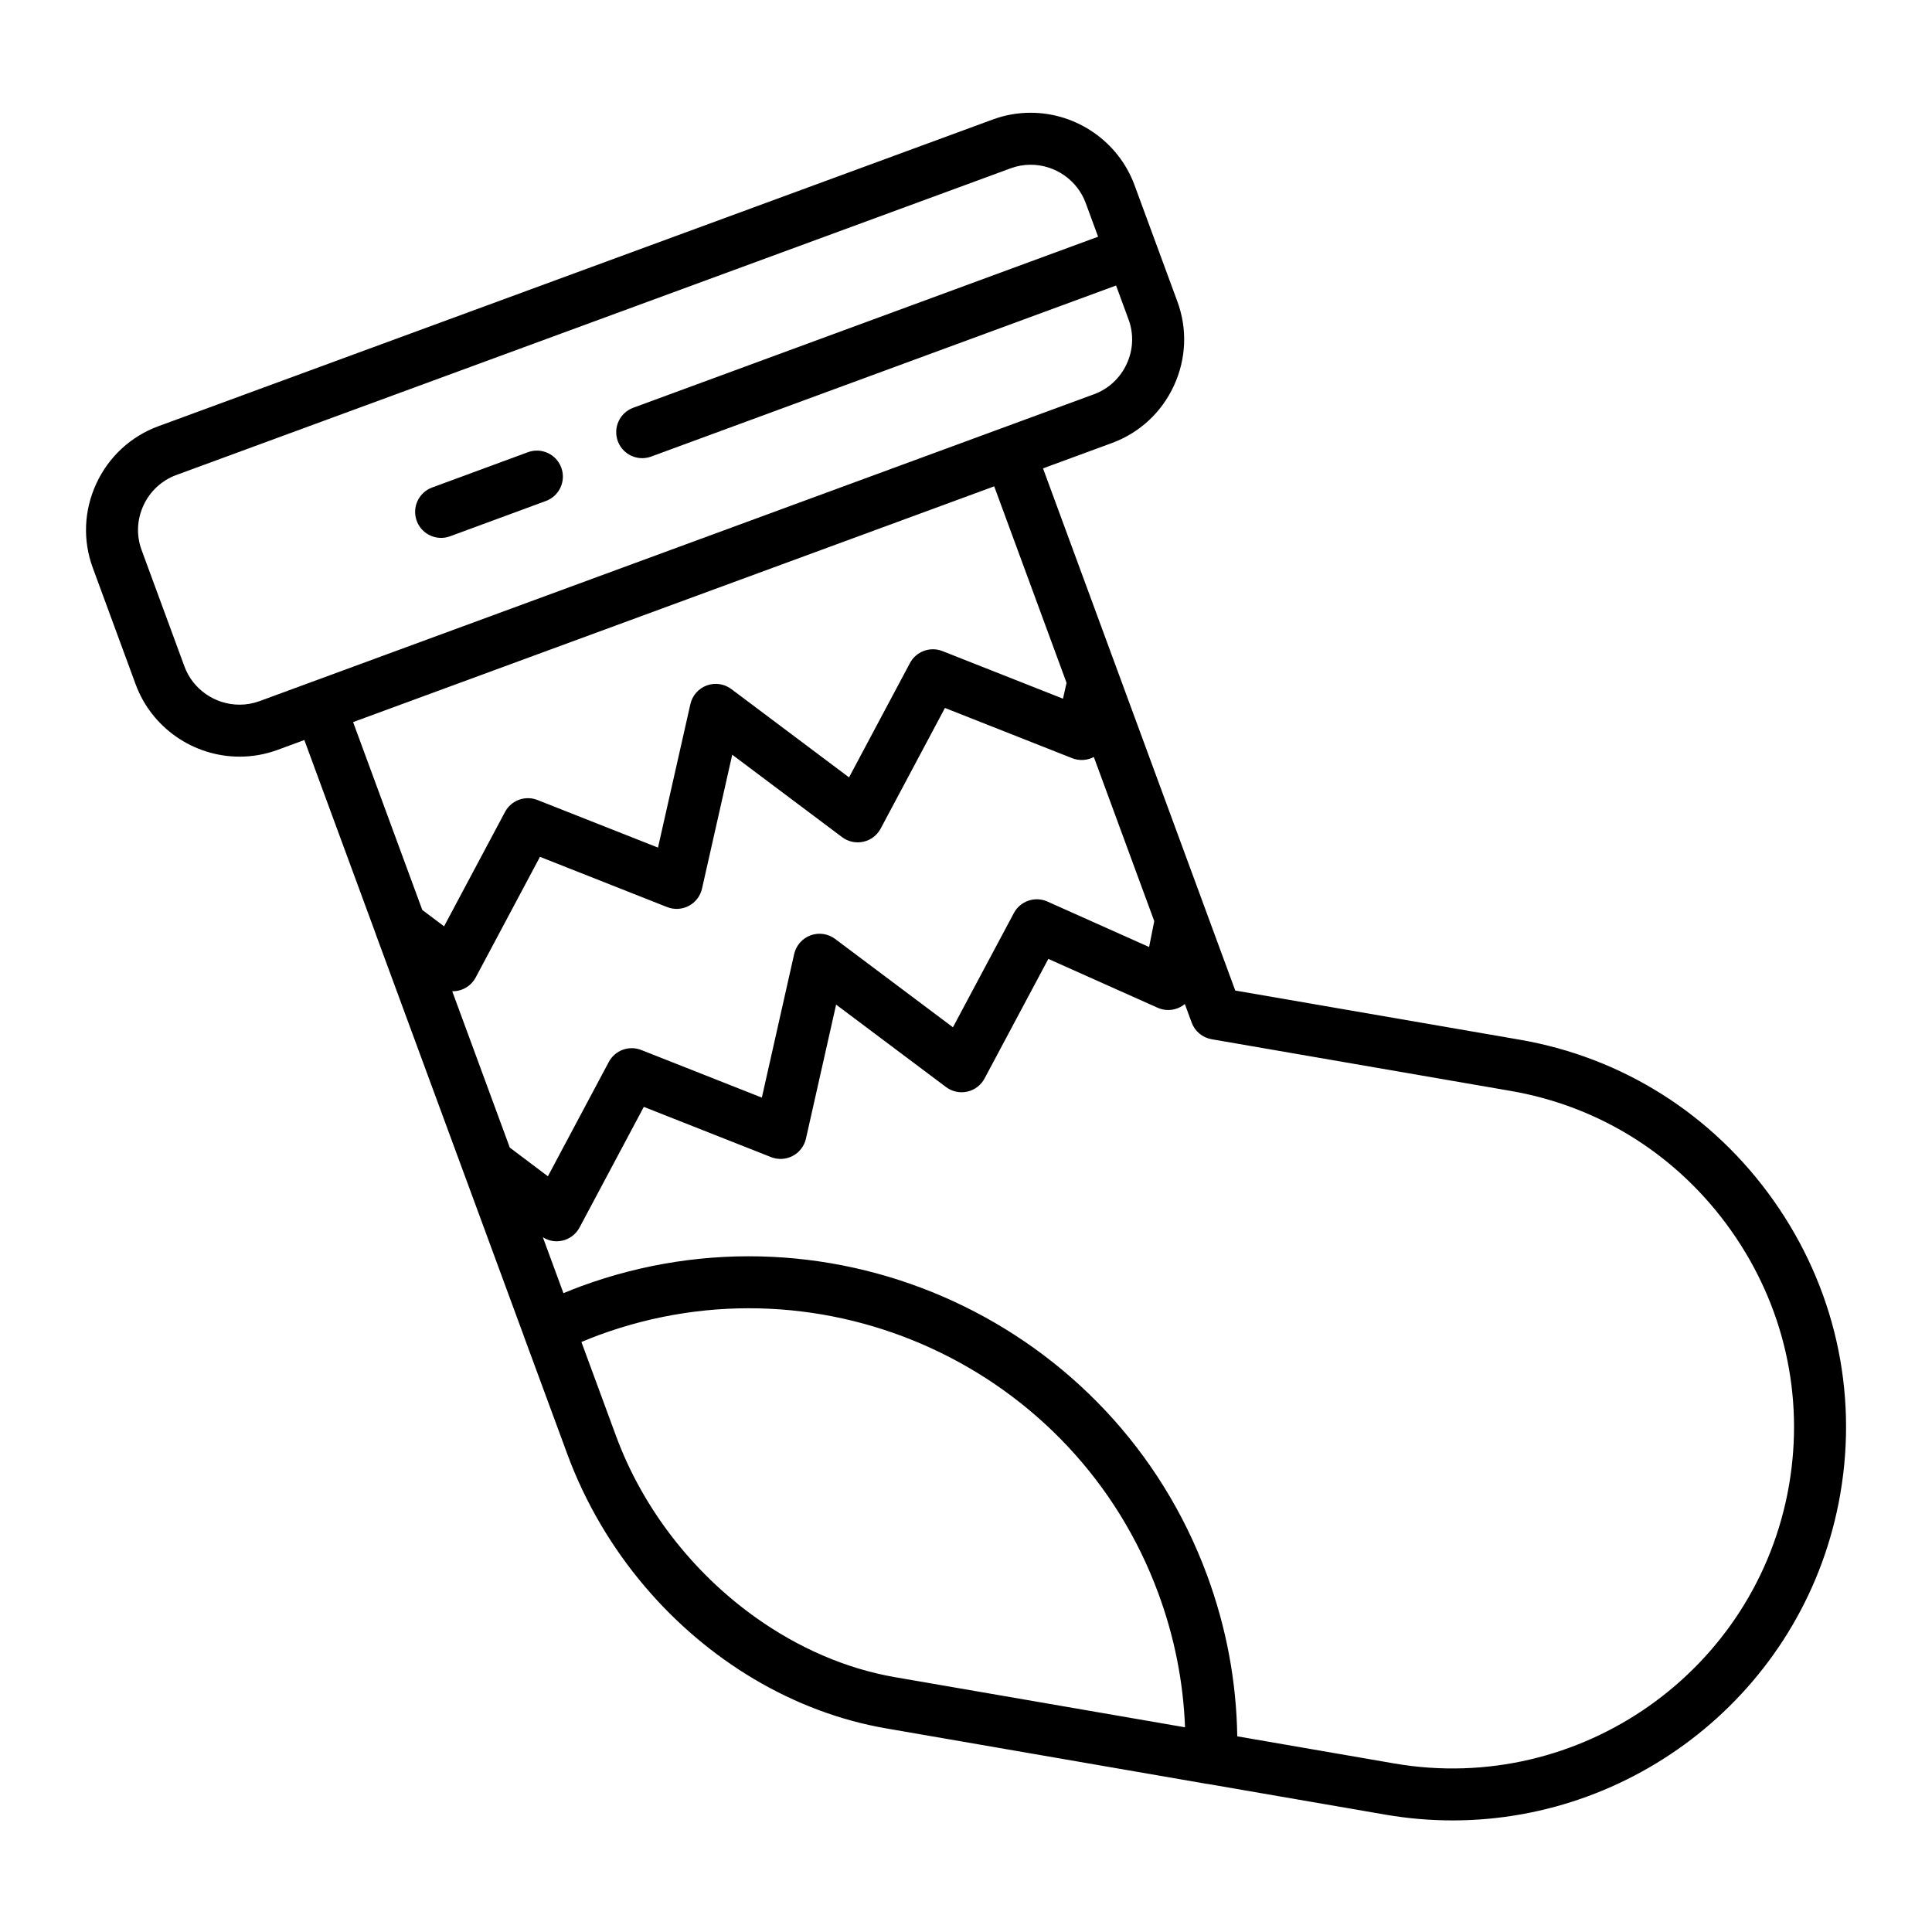
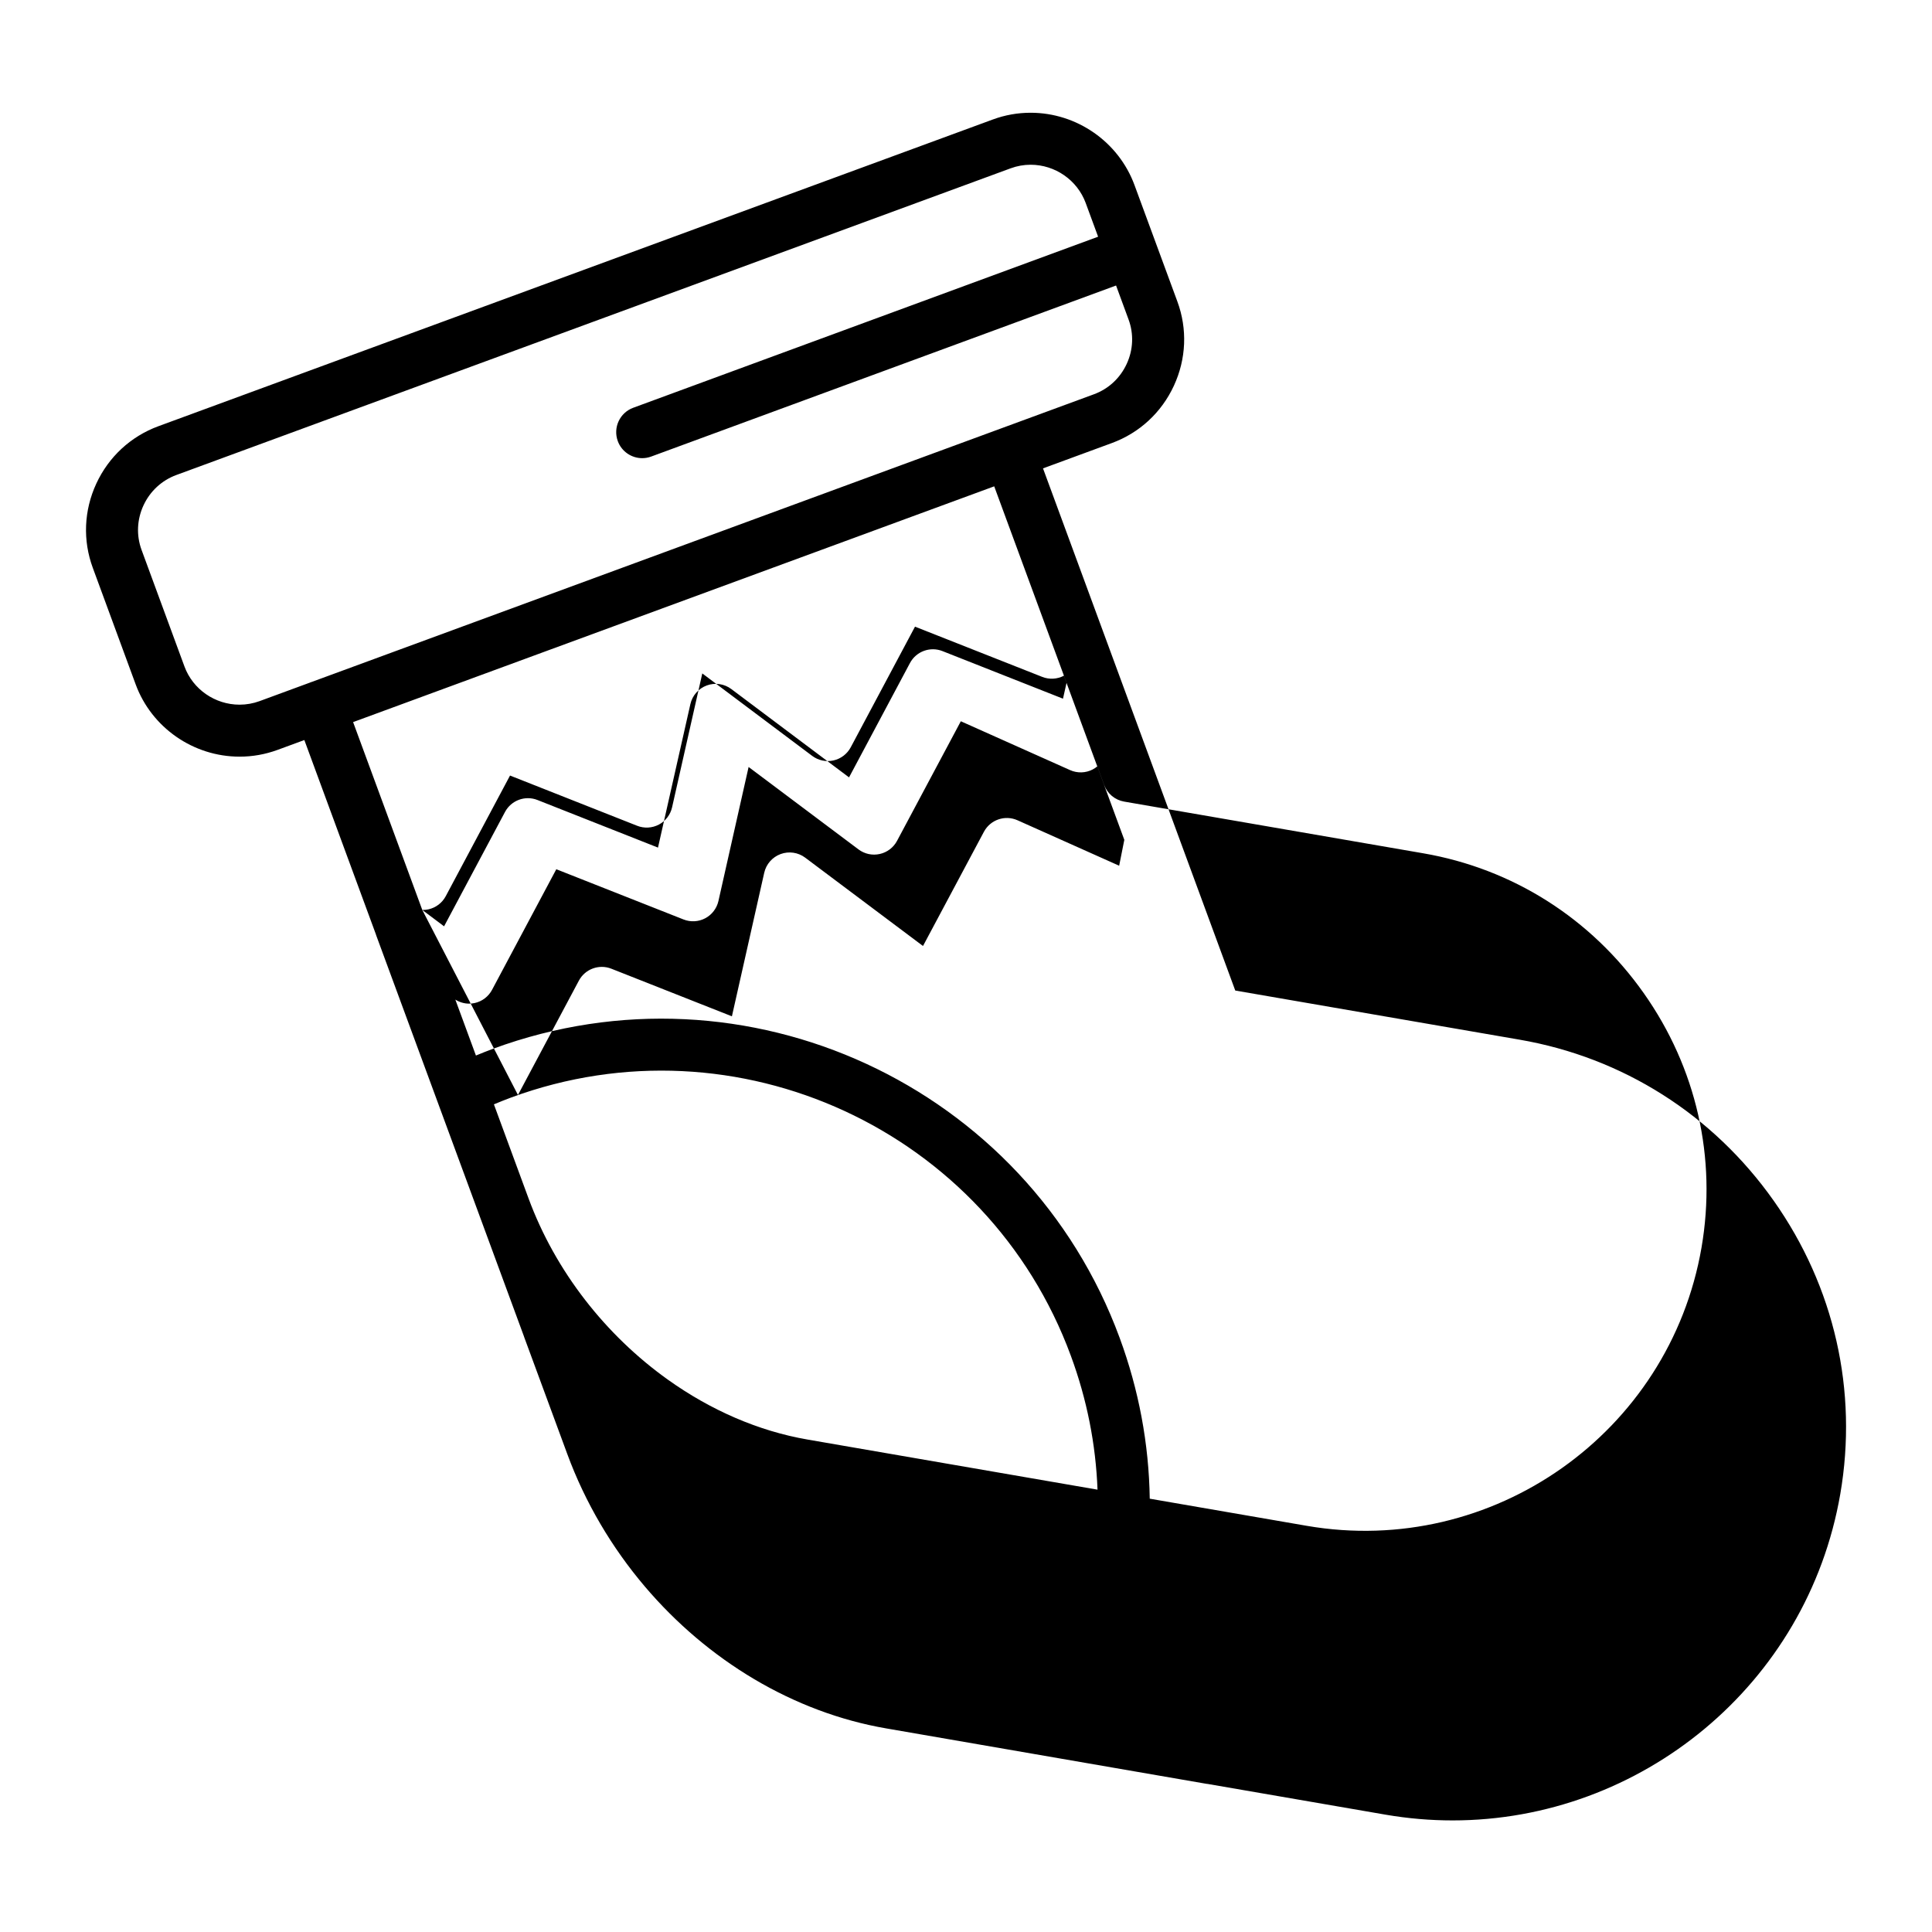
<svg xmlns="http://www.w3.org/2000/svg" fill="#000000" width="800px" height="800px" version="1.1" viewBox="144 144 512 512">
  <g>
-     <path d="m614.04 462.19c-16.102-22.809-40.027-37.961-67.367-42.672l-75.316-13.016-50.949-138.38 18.227-6.703c7.324-2.684 13.168-8.082 16.461-15.199 3.281-7.106 3.606-15.035 0.918-22.32l-11.375-30.891c-4.227-11.441-15.281-19.129-27.516-19.129-3.441 0-6.828 0.605-10.055 1.801l-221.11 81.277c-7.316 2.699-13.152 8.102-16.438 15.207-3.289 7.113-3.613 15.051-0.918 22.344l11.367 30.895c4.223 11.434 15.285 19.117 27.527 19.117 3.426 0 6.801-0.598 10.043-1.785l7.117-2.617 18.965 51.5c0.02 0.062 0.027 0.125 0.051 0.184l23.207 62.98c0.008 0.02 0.016 0.035 0.023 0.055l15.941 43.285c0.023 0.074 0.043 0.148 0.07 0.223 0.004 0.008 0.004 0.016 0.008 0.02l10.574 28.68 0.824 2.238c4.777 12.977 11.832 24.867 20.562 35.148 16.66 19.625 39.41 33.383 64 37.617l84.891 14.688c0.082 0.016 0.16 0.012 0.242 0.02l47.172 8.148c5.969 1.027 11.906 1.523 17.77 1.523 49.789 0 93.984-35.852 102.74-86.5 4.715-27.324-1.551-54.93-17.652-77.738zm-387.69-137.39c-0.094 0.035-0.184 0.078-0.273 0.117l-13.285 4.887c-1.711 0.625-3.492 0.941-5.301 0.941-6.5 0-12.371-4.062-14.602-10.105l-11.367-30.891c-1.418-3.844-1.242-8.035 0.496-11.801 1.742-3.773 4.836-6.637 8.695-8.062l221.12-81.281c1.703-0.629 3.484-0.949 5.289-0.949 6.492 0 12.355 4.07 14.59 10.117l3.297 8.957-123.2 45.332c-3.57 1.312-5.398 5.273-4.086 8.844 1.023 2.785 3.66 4.512 6.465 4.512 0.789 0 1.594-0.137 2.379-0.426l123.2-45.328 3.312 9.004c1.414 3.836 1.242 8.02-0.496 11.777-1.742 3.773-4.828 6.629-8.699 8.047l-207.25 76.219c-0.094 0.027-0.191 0.051-0.285 0.09zm29.562 60.348-18.336-49.785 169.9-62.48 19.172 52.07-0.945 4.203-31.945-12.613c-3.258-1.285-6.961 0.078-8.609 3.168l-16.145 30.301-31.195-23.406c-1.867-1.402-4.32-1.762-6.512-0.953-2.191 0.809-3.828 2.668-4.34 4.949l-8.582 38.02-31.934-12.613c-3.258-1.289-6.961 0.074-8.609 3.168l-16.148 30.305zm23.191 62.977-15.258-41.434c0.551 0.016 1.094-0.043 1.633-0.164 1.965-0.438 3.637-1.711 4.582-3.484l17.035-31.973 33.695 13.312c1.871 0.738 3.973 0.621 5.75-0.316 1.777-0.941 3.059-2.609 3.5-4.574l8.008-35.484 29.121 21.848c1.609 1.207 3.668 1.652 5.629 1.215 1.965-0.438 3.641-1.711 4.586-3.484l17.035-31.973 33.715 13.312c1.867 0.738 3.965 0.621 5.742-0.312l16.012 43.496-1.367 6.856-26.945-12.047c-3.305-1.477-7.184-0.145-8.891 3.047l-16.148 30.273-31.219-23.41c-1.871-1.402-4.324-1.762-6.516-0.953s-3.824 2.672-4.34 4.949l-8.566 38.051-31.949-12.617c-3.258-1.285-6.961 0.074-8.609 3.168l-16.141 30.297zm102.12 140.35c-13.086-2.254-25.762-7.832-37.008-15.855-16.438-11.727-29.82-28.676-36.969-48.094l-0.91-2.473-8.254-22.414c1.516-0.633 3.051-1.246 4.602-1.824 59.777-21.988 126.31 8.723 148.3 68.473 4.242 11.496 6.602 23.391 7.062 35.465zm236.89-50.887c-8.492 49.137-55.406 82.219-104.59 73.75l-41.637-7.195c-0.219-14.523-2.891-28.836-7.973-42.621-24.621-66.867-99.078-101.25-166.01-76.629-1.547 0.574-3.074 1.184-4.586 1.809l-5.457-14.82c1.102 0.688 2.359 1.07 3.644 1.07 0.496 0 0.996-0.055 1.492-0.164 1.965-0.434 3.641-1.711 4.586-3.484l17.035-31.973 33.715 13.312c1.871 0.738 3.973 0.625 5.75-0.316 1.777-0.941 3.055-2.613 3.5-4.574l7.996-35.52 29.129 21.848c1.609 1.207 3.664 1.652 5.625 1.211 1.965-0.434 3.637-1.707 4.582-3.481l16.906-31.695 28.965 12.949c1.914 0.855 4.113 0.793 5.973-0.172 0.445-0.227 0.855-0.508 1.234-0.82l1.816 4.926c0.848 2.309 2.863 3.988 5.289 4.406l79.234 13.695c23.719 4.086 44.477 17.242 58.453 37.043 13.98 19.789 19.422 43.746 15.328 67.445z" />
-     <path d="m283.9 263.84-25.379 9.352c-3.57 1.316-5.398 5.273-4.082 8.844 1.023 2.785 3.66 4.508 6.465 4.508 0.789 0 1.594-0.137 2.379-0.426l25.379-9.352c3.57-1.316 5.398-5.273 4.082-8.844-1.316-3.57-5.273-5.398-8.844-4.082z" />
+     <path d="m614.04 462.19c-16.102-22.809-40.027-37.961-67.367-42.672l-75.316-13.016-50.949-138.38 18.227-6.703c7.324-2.684 13.168-8.082 16.461-15.199 3.281-7.106 3.606-15.035 0.918-22.32l-11.375-30.891c-4.227-11.441-15.281-19.129-27.516-19.129-3.441 0-6.828 0.605-10.055 1.801l-221.11 81.277c-7.316 2.699-13.152 8.102-16.438 15.207-3.289 7.113-3.613 15.051-0.918 22.344l11.367 30.895c4.223 11.434 15.285 19.117 27.527 19.117 3.426 0 6.801-0.598 10.043-1.785l7.117-2.617 18.965 51.5c0.02 0.062 0.027 0.125 0.051 0.184l23.207 62.98c0.008 0.02 0.016 0.035 0.023 0.055l15.941 43.285c0.023 0.074 0.043 0.148 0.07 0.223 0.004 0.008 0.004 0.016 0.008 0.02l10.574 28.68 0.824 2.238c4.777 12.977 11.832 24.867 20.562 35.148 16.66 19.625 39.41 33.383 64 37.617l84.891 14.688c0.082 0.016 0.16 0.012 0.242 0.02l47.172 8.148c5.969 1.027 11.906 1.523 17.77 1.523 49.789 0 93.984-35.852 102.74-86.5 4.715-27.324-1.551-54.93-17.652-77.738zm-387.69-137.39c-0.094 0.035-0.184 0.078-0.273 0.117l-13.285 4.887c-1.711 0.625-3.492 0.941-5.301 0.941-6.5 0-12.371-4.062-14.602-10.105l-11.367-30.891c-1.418-3.844-1.242-8.035 0.496-11.801 1.742-3.773 4.836-6.637 8.695-8.062l221.12-81.281c1.703-0.629 3.484-0.949 5.289-0.949 6.492 0 12.355 4.07 14.59 10.117l3.297 8.957-123.2 45.332c-3.57 1.312-5.398 5.273-4.086 8.844 1.023 2.785 3.66 4.512 6.465 4.512 0.789 0 1.594-0.137 2.379-0.426l123.2-45.328 3.312 9.004c1.414 3.836 1.242 8.02-0.496 11.777-1.742 3.773-4.828 6.629-8.699 8.047l-207.25 76.219c-0.094 0.027-0.191 0.051-0.285 0.09zm29.562 60.348-18.336-49.785 169.9-62.48 19.172 52.07-0.945 4.203-31.945-12.613c-3.258-1.285-6.961 0.078-8.609 3.168l-16.145 30.301-31.195-23.406c-1.867-1.402-4.32-1.762-6.512-0.953-2.191 0.809-3.828 2.668-4.34 4.949l-8.582 38.02-31.934-12.613c-3.258-1.289-6.961 0.074-8.609 3.168l-16.148 30.305zc0.551 0.016 1.094-0.043 1.633-0.164 1.965-0.438 3.637-1.711 4.582-3.484l17.035-31.973 33.695 13.312c1.871 0.738 3.973 0.621 5.75-0.316 1.777-0.941 3.059-2.609 3.5-4.574l8.008-35.484 29.121 21.848c1.609 1.207 3.668 1.652 5.629 1.215 1.965-0.438 3.641-1.711 4.586-3.484l17.035-31.973 33.715 13.312c1.867 0.738 3.965 0.621 5.742-0.312l16.012 43.496-1.367 6.856-26.945-12.047c-3.305-1.477-7.184-0.145-8.891 3.047l-16.148 30.273-31.219-23.41c-1.871-1.402-4.324-1.762-6.516-0.953s-3.824 2.672-4.34 4.949l-8.566 38.051-31.949-12.617c-3.258-1.285-6.961 0.074-8.609 3.168l-16.141 30.297zm102.12 140.35c-13.086-2.254-25.762-7.832-37.008-15.855-16.438-11.727-29.82-28.676-36.969-48.094l-0.91-2.473-8.254-22.414c1.516-0.633 3.051-1.246 4.602-1.824 59.777-21.988 126.31 8.723 148.3 68.473 4.242 11.496 6.602 23.391 7.062 35.465zm236.89-50.887c-8.492 49.137-55.406 82.219-104.59 73.75l-41.637-7.195c-0.219-14.523-2.891-28.836-7.973-42.621-24.621-66.867-99.078-101.25-166.01-76.629-1.547 0.574-3.074 1.184-4.586 1.809l-5.457-14.82c1.102 0.688 2.359 1.07 3.644 1.07 0.496 0 0.996-0.055 1.492-0.164 1.965-0.434 3.641-1.711 4.586-3.484l17.035-31.973 33.715 13.312c1.871 0.738 3.973 0.625 5.75-0.316 1.777-0.941 3.055-2.613 3.5-4.574l7.996-35.52 29.129 21.848c1.609 1.207 3.664 1.652 5.625 1.211 1.965-0.434 3.637-1.707 4.582-3.481l16.906-31.695 28.965 12.949c1.914 0.855 4.113 0.793 5.973-0.172 0.445-0.227 0.855-0.508 1.234-0.82l1.816 4.926c0.848 2.309 2.863 3.988 5.289 4.406l79.234 13.695c23.719 4.086 44.477 17.242 58.453 37.043 13.98 19.789 19.422 43.746 15.328 67.445z" />
  </g>
</svg>